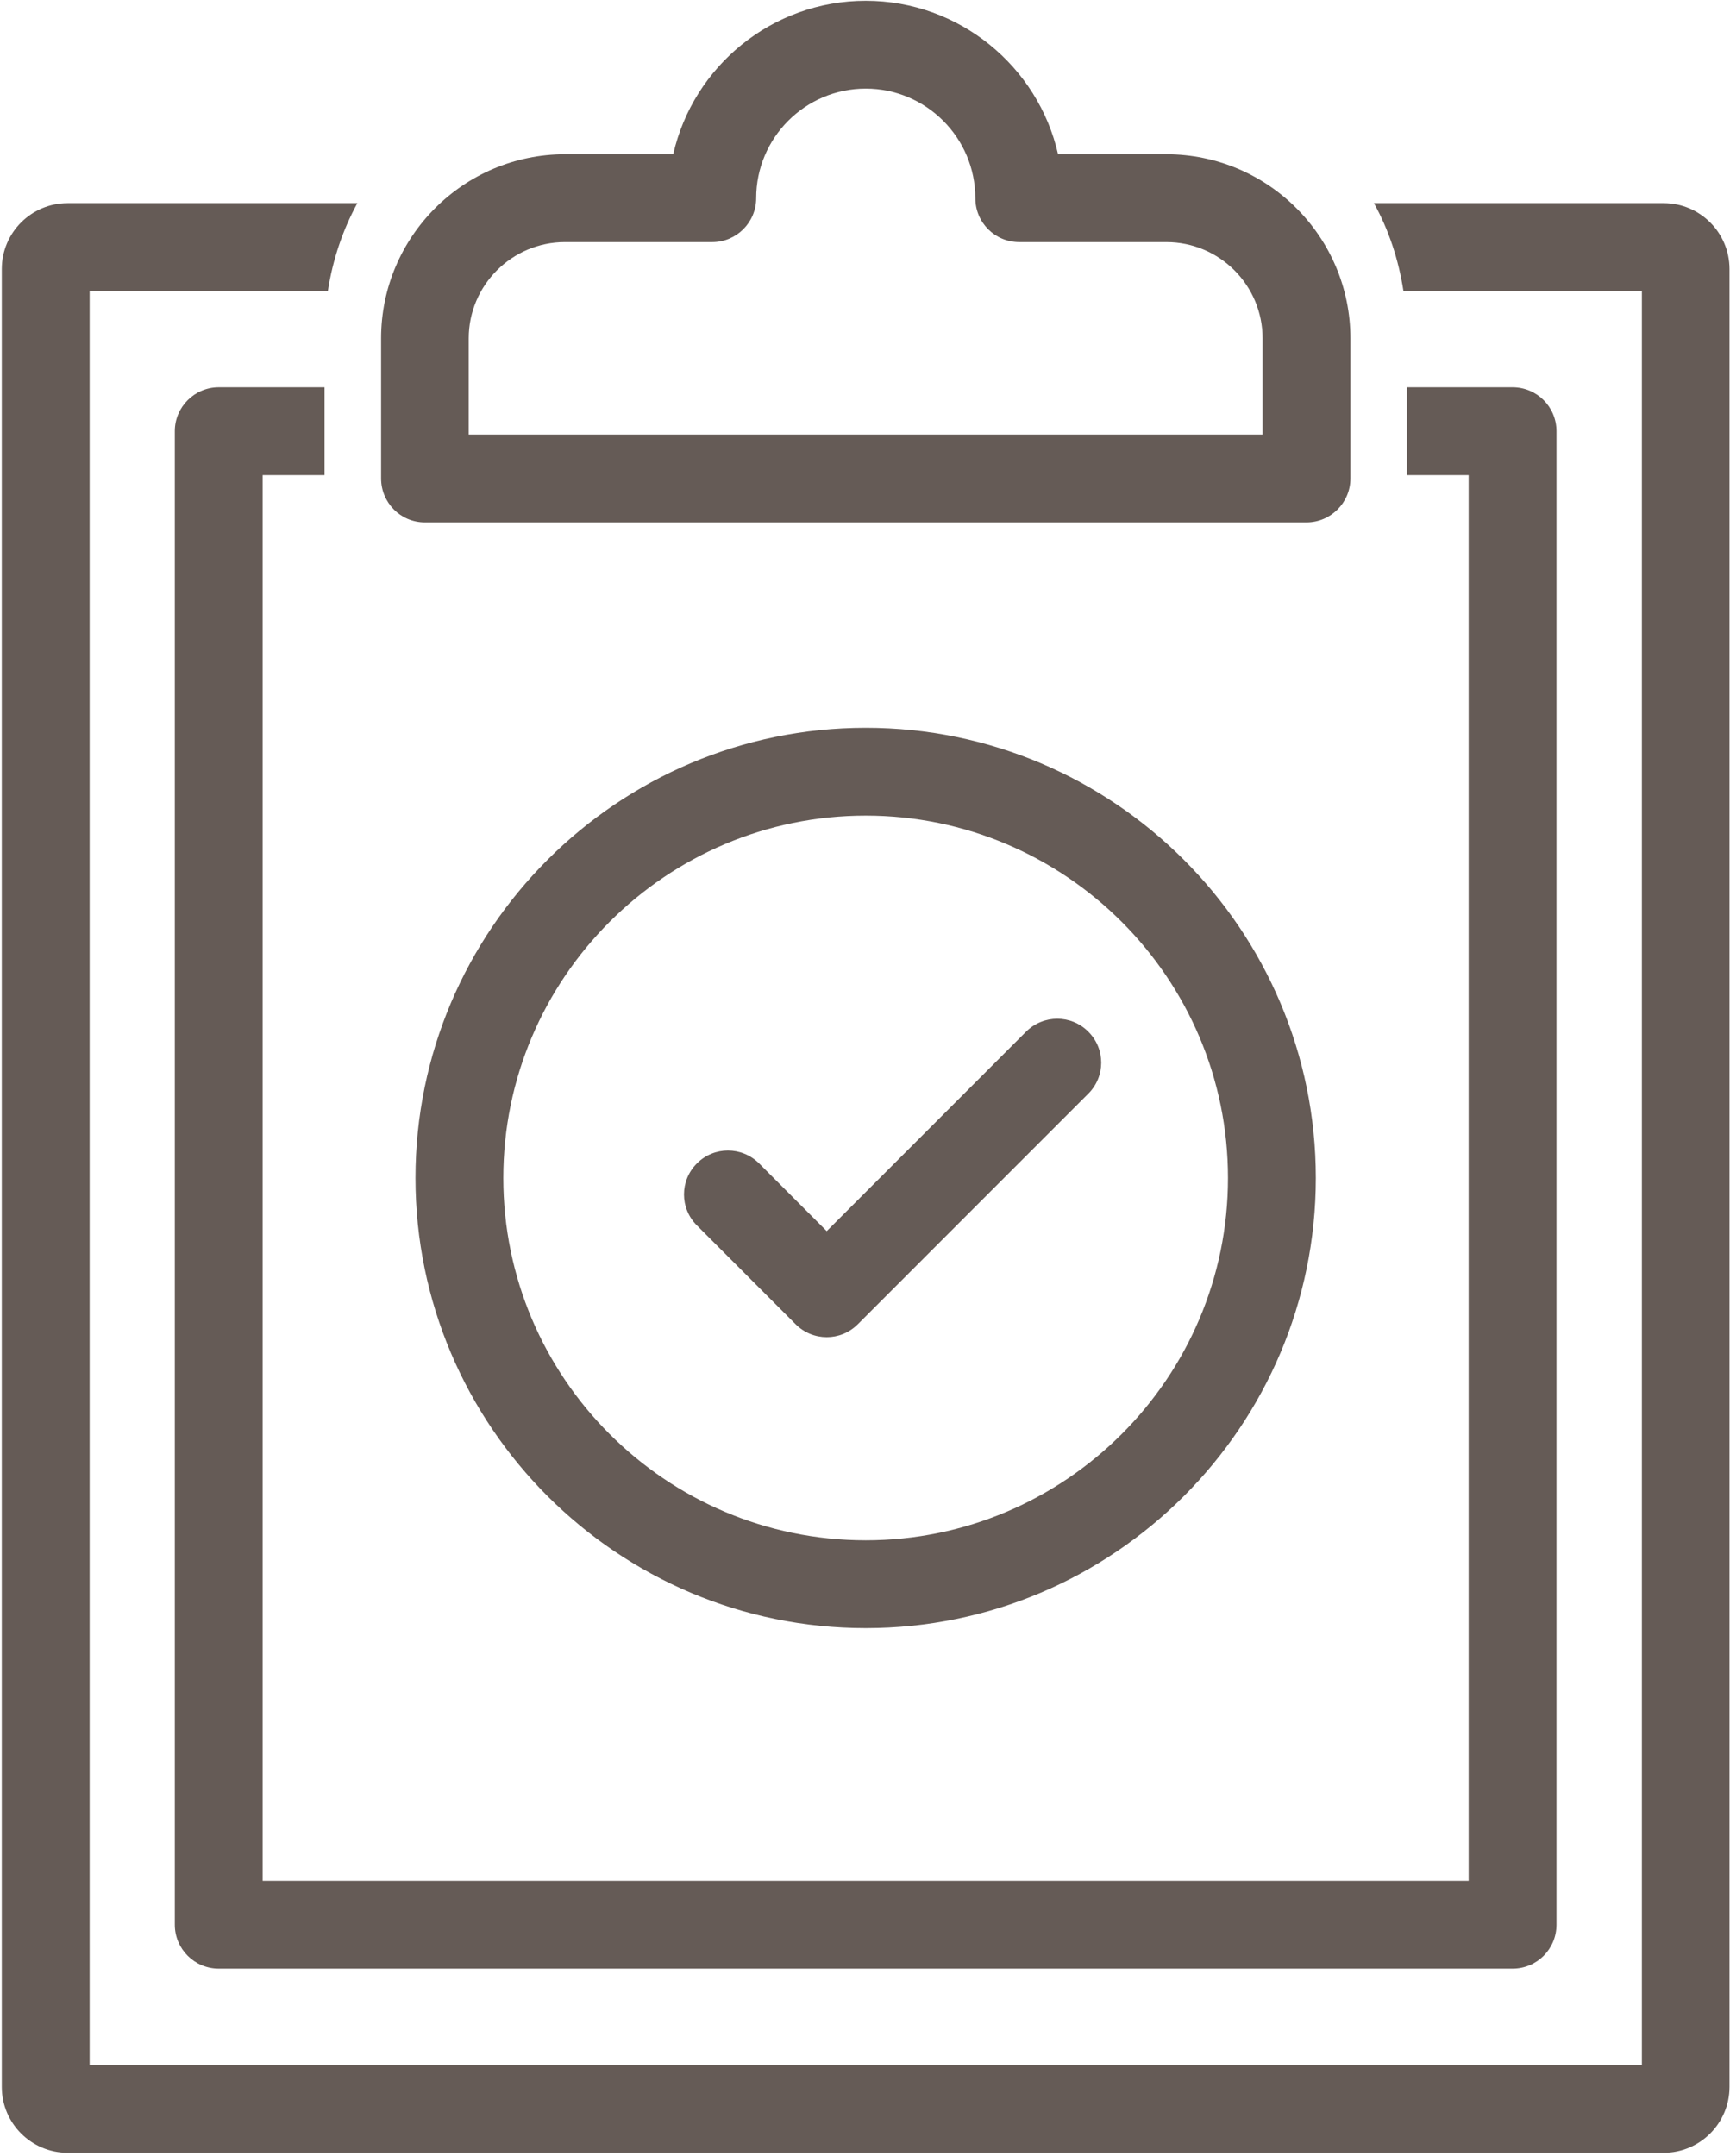
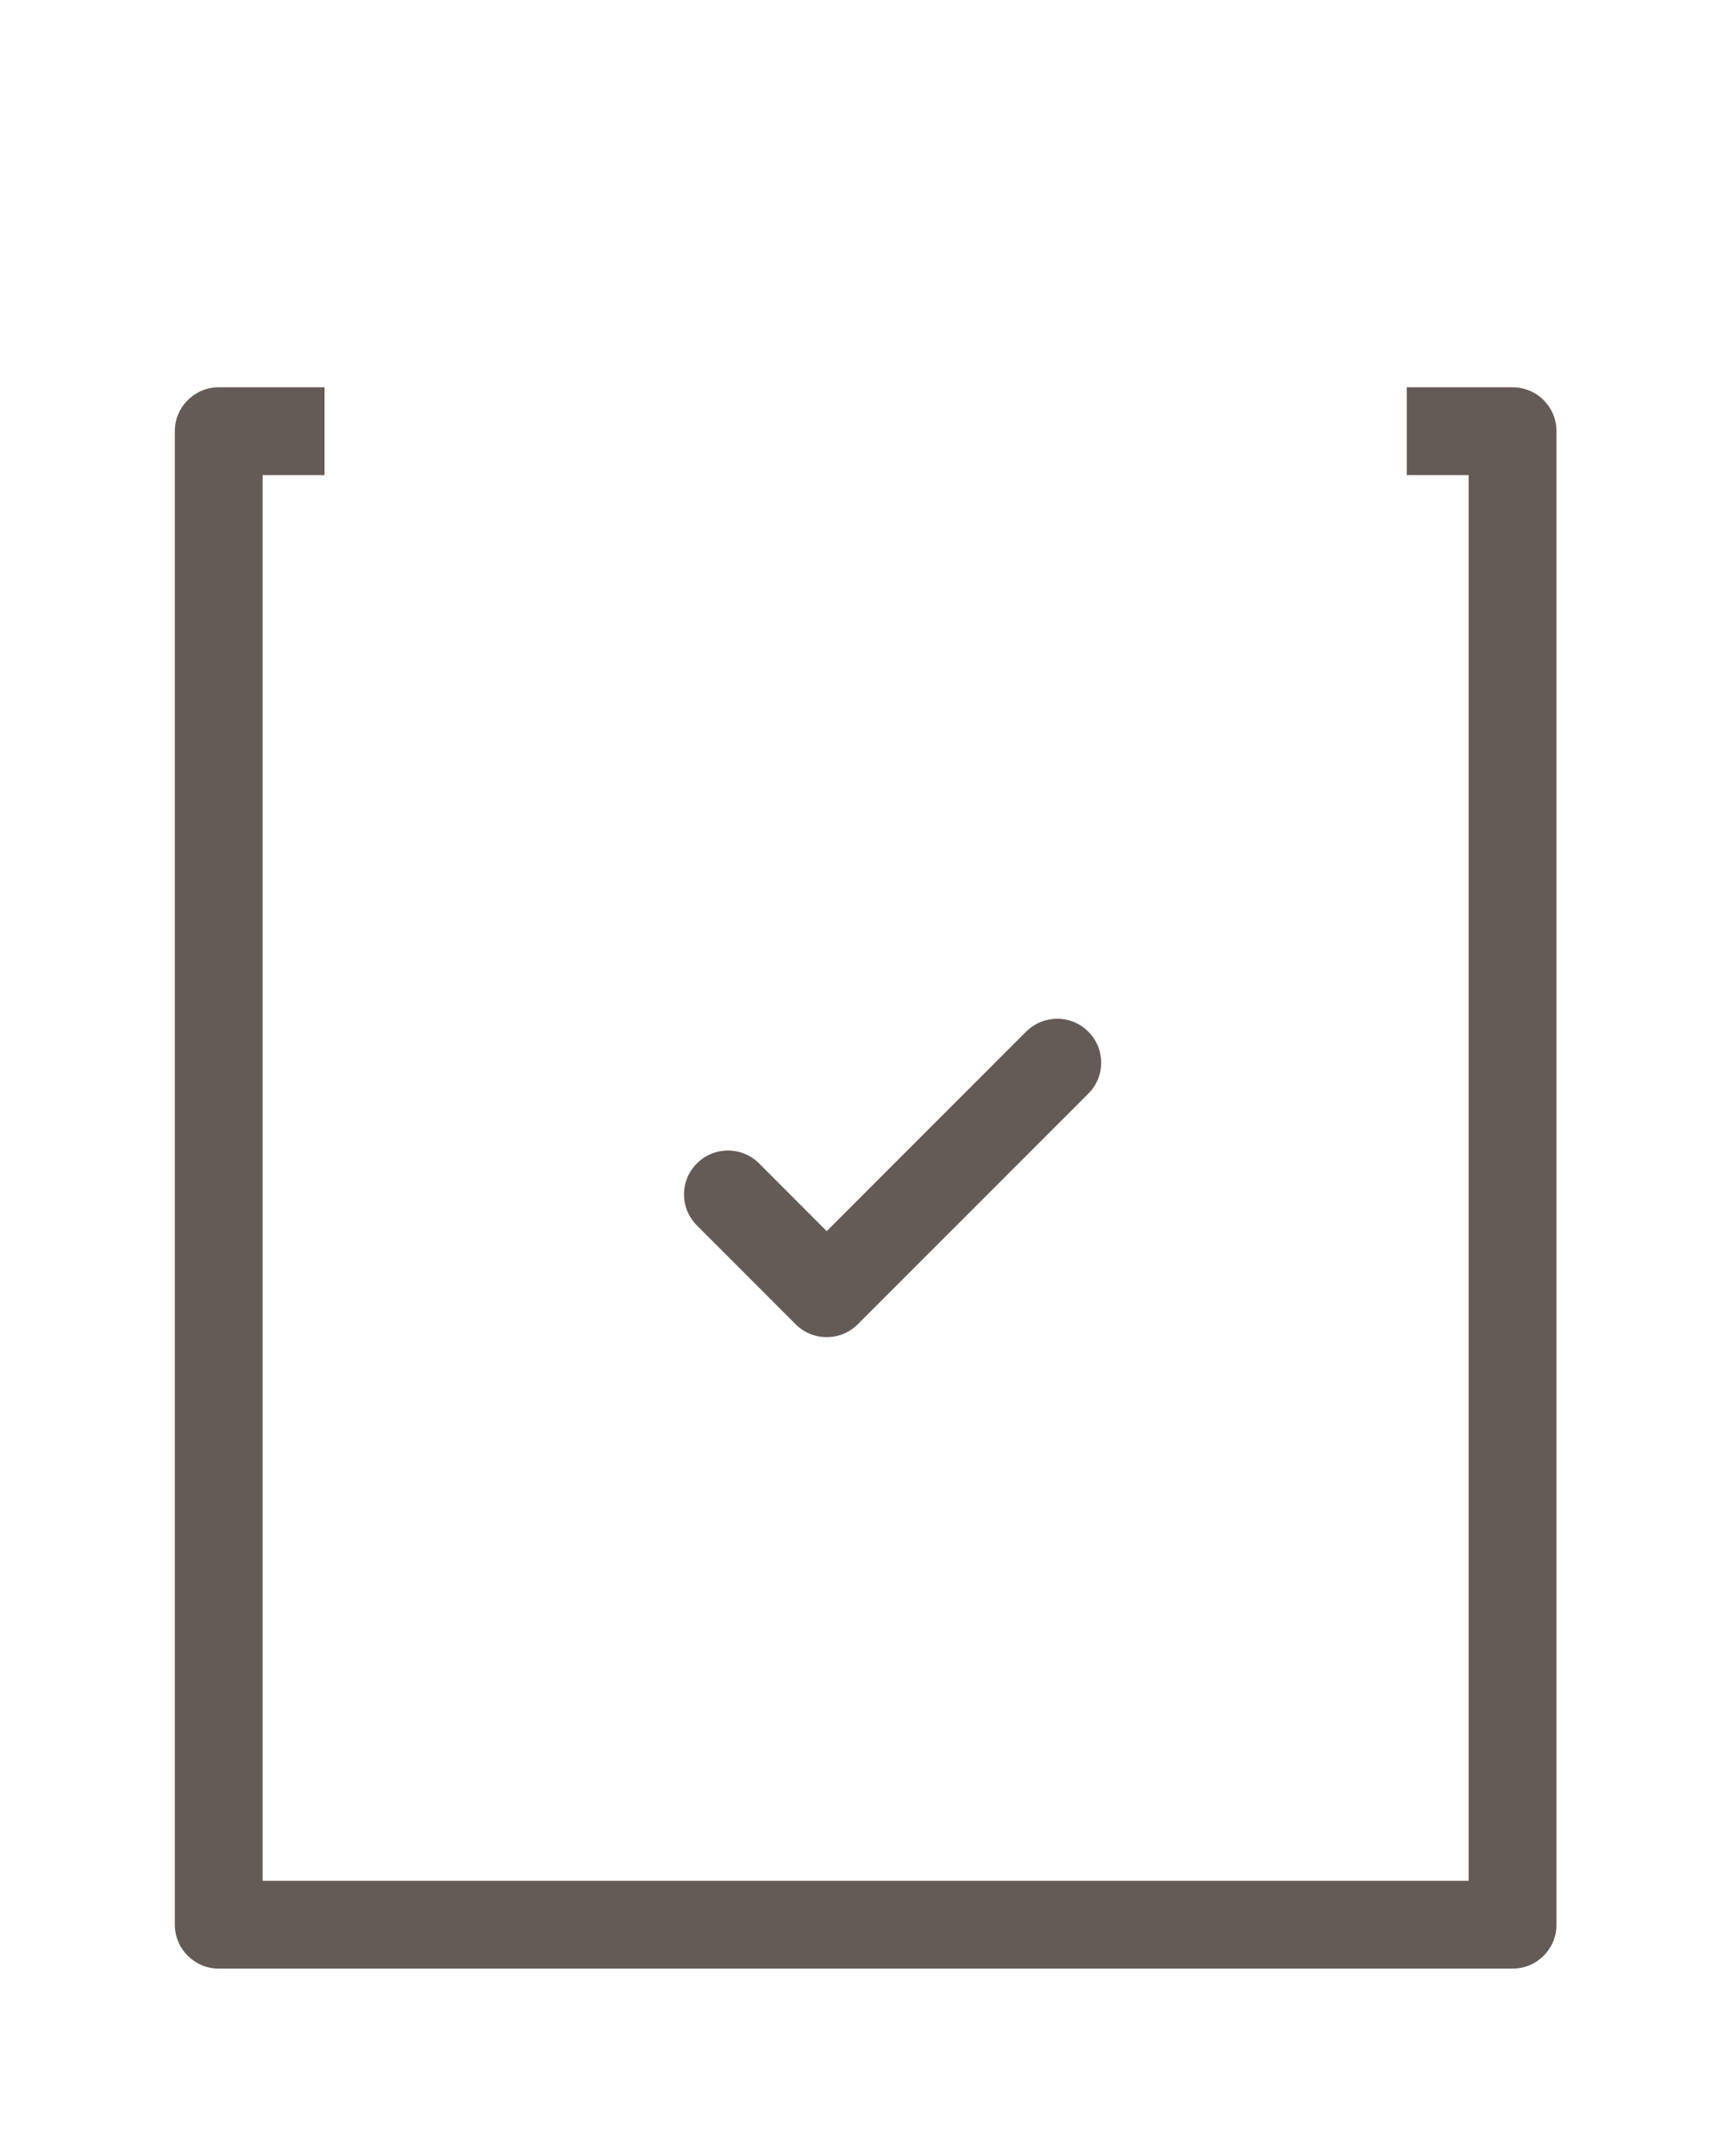
<svg xmlns="http://www.w3.org/2000/svg" width="325px" height="405px" version="1.1" xml:space="preserve" style="fill-rule:evenodd;clip-rule:evenodd;stroke-linejoin:round;stroke-miterlimit:2;">
  <g transform="matrix(1,0,0,1,-4611.6,-1829.81)">
    <g transform="matrix(4.167,0,0,4.167,402.851,53.077)">
      <path d="M1078.21,443.838L1073.44,443.838L1073.44,447.797L1076.23,447.797L1076.23,511.157L1021.86,511.157L1021.86,447.797L1024.65,447.797L1024.65,443.838L1019.88,443.838C1018.79,443.838 1017.9,444.725 1017.9,445.817L1017.9,513.136C1017.9,514.229 1018.79,515.116 1019.88,515.116L1078.21,515.116C1079.31,515.116 1080.19,514.229 1080.19,513.136L1080.19,445.817C1080.19,444.725 1079.31,443.838 1078.21,443.838Z" style="fill:rgb(101,91,86);fill-rule:nonzero;" />
    </g>
    <g transform="matrix(4.167,0,0,4.167,402.851,53.077)">
-       <path d="M1085.02,435.538L1071.96,435.538C1072.63,436.746 1073.07,438.083 1073.29,439.497L1084.04,439.497L1084.04,519.458L1014.06,519.458L1014.06,439.497L1024.8,439.497C1025.02,438.083 1025.47,436.746 1026.13,435.538L1013.07,435.538C1011.43,435.538 1010.1,436.87 1010.1,438.507L1010.1,520.448C1010.1,522.085 1011.43,523.417 1013.07,523.417L1085.02,523.417C1086.66,523.417 1087.99,522.085 1087.99,520.448L1087.99,438.507C1087.99,436.87 1086.66,435.538 1085.02,435.538Z" style="fill:rgb(101,91,86);fill-rule:nonzero;" />
-     </g>
+       </g>
    <g transform="matrix(4.167,0,0,4.167,402.851,53.077)">
-       <path d="M1031.15,445.968L1066.94,445.968L1066.94,441.632C1066.94,439.24 1065,437.294 1062.6,437.294L1055.97,437.294C1054.87,437.294 1053.99,436.408 1053.99,435.314C1053.99,432.592 1051.77,430.376 1049.05,430.376C1046.32,430.376 1044.11,432.592 1044.11,435.314C1044.11,436.408 1043.22,437.294 1042.13,437.294L1035.49,437.294C1033.1,437.294 1031.15,439.24 1031.15,441.632L1031.15,445.968ZM1068.92,449.928L1029.17,449.928C1028.08,449.928 1027.2,449.041 1027.2,447.948L1027.2,441.632C1027.2,437.057 1030.92,433.335 1035.49,433.335L1040.37,433.335C1041.27,429.378 1044.82,426.417 1049.05,426.417C1053.27,426.417 1056.82,429.378 1057.72,433.335L1062.6,433.335C1067.18,433.335 1070.9,437.057 1070.9,441.632L1070.9,447.948C1070.9,449.041 1070.01,449.928 1068.92,449.928Z" style="fill:rgb(101,91,86);fill-rule:nonzero;" />
-     </g>
+       </g>
    <g transform="matrix(4.167,0,0,4.167,402.851,53.077)">
-       <path d="M1049.05,463.145C1040.04,463.145 1032.71,470.472 1032.71,479.478C1032.71,488.483 1040.04,495.81 1049.05,495.81C1058.05,495.81 1065.38,488.483 1065.38,479.478C1065.38,470.472 1058.05,463.145 1049.05,463.145ZM1049.05,499.769C1037.86,499.769 1028.75,490.666 1028.75,479.478C1028.75,468.289 1037.86,459.186 1049.05,459.186C1060.24,459.186 1069.34,468.289 1069.34,479.478C1069.34,490.666 1060.24,499.769 1049.05,499.769Z" style="fill:rgb(101,91,86);fill-rule:nonzero;" />
-     </g>
+       </g>
    <g transform="matrix(4.167,0,0,4.167,402.851,53.077)">
      <path d="M1047.29,486.653C1046.78,486.653 1046.28,486.46 1045.89,486.073L1041.44,481.619C1040.66,480.847 1040.66,479.593 1041.44,478.82C1042.21,478.047 1043.46,478.047 1044.24,478.82L1047.29,481.874L1056.28,472.881C1057.06,472.108 1058.31,472.108 1059.08,472.881C1059.86,473.654 1059.86,474.908 1059.08,475.681L1048.69,486.073C1048.3,486.46 1047.8,486.653 1047.29,486.653Z" style="fill:rgb(101,91,86);fill-rule:nonzero;" />
    </g>
  </g>
</svg>